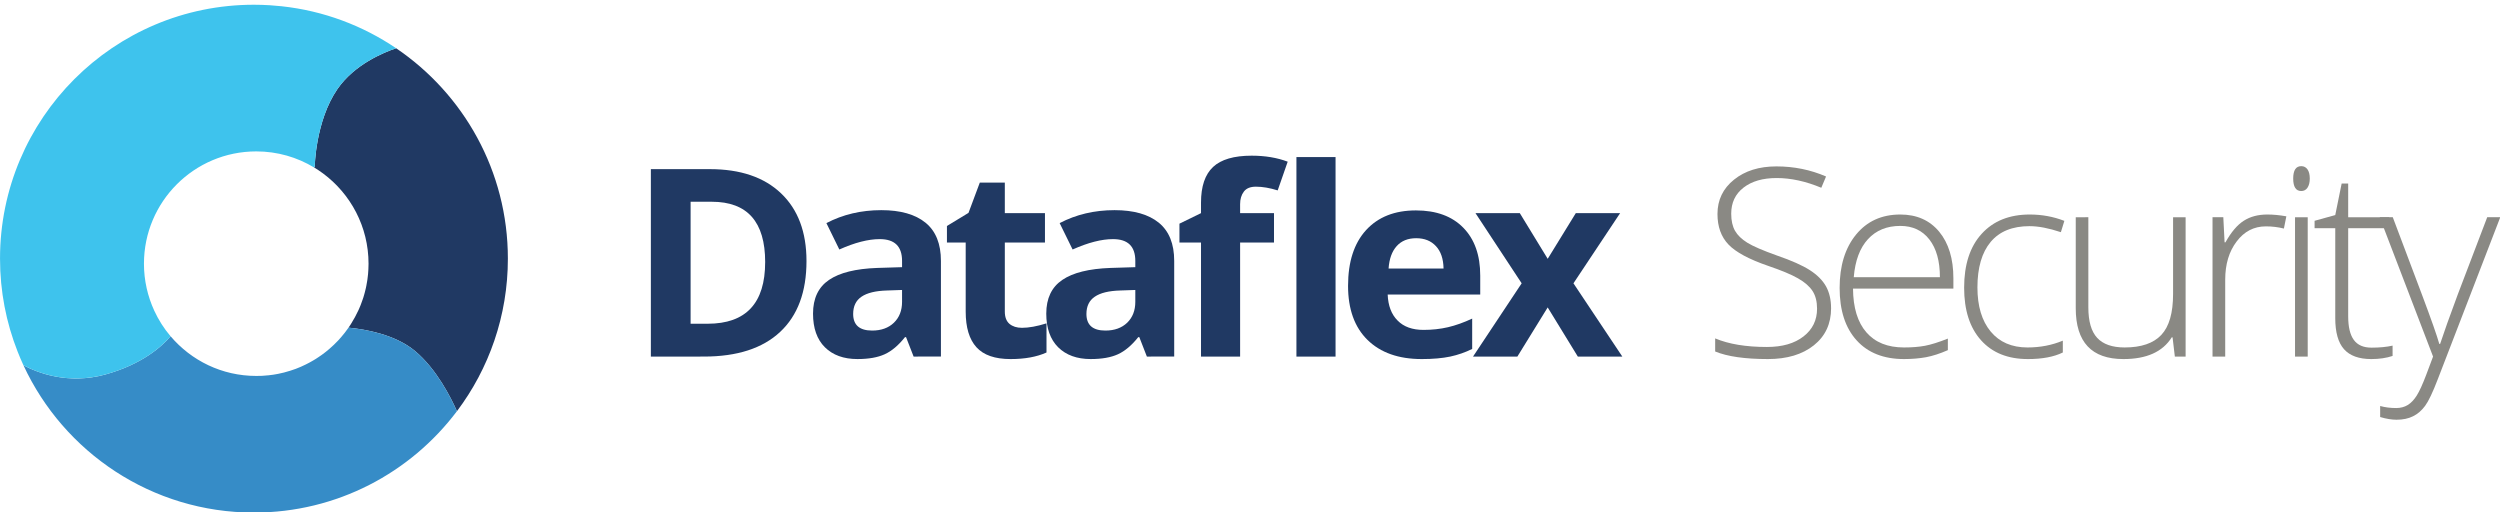
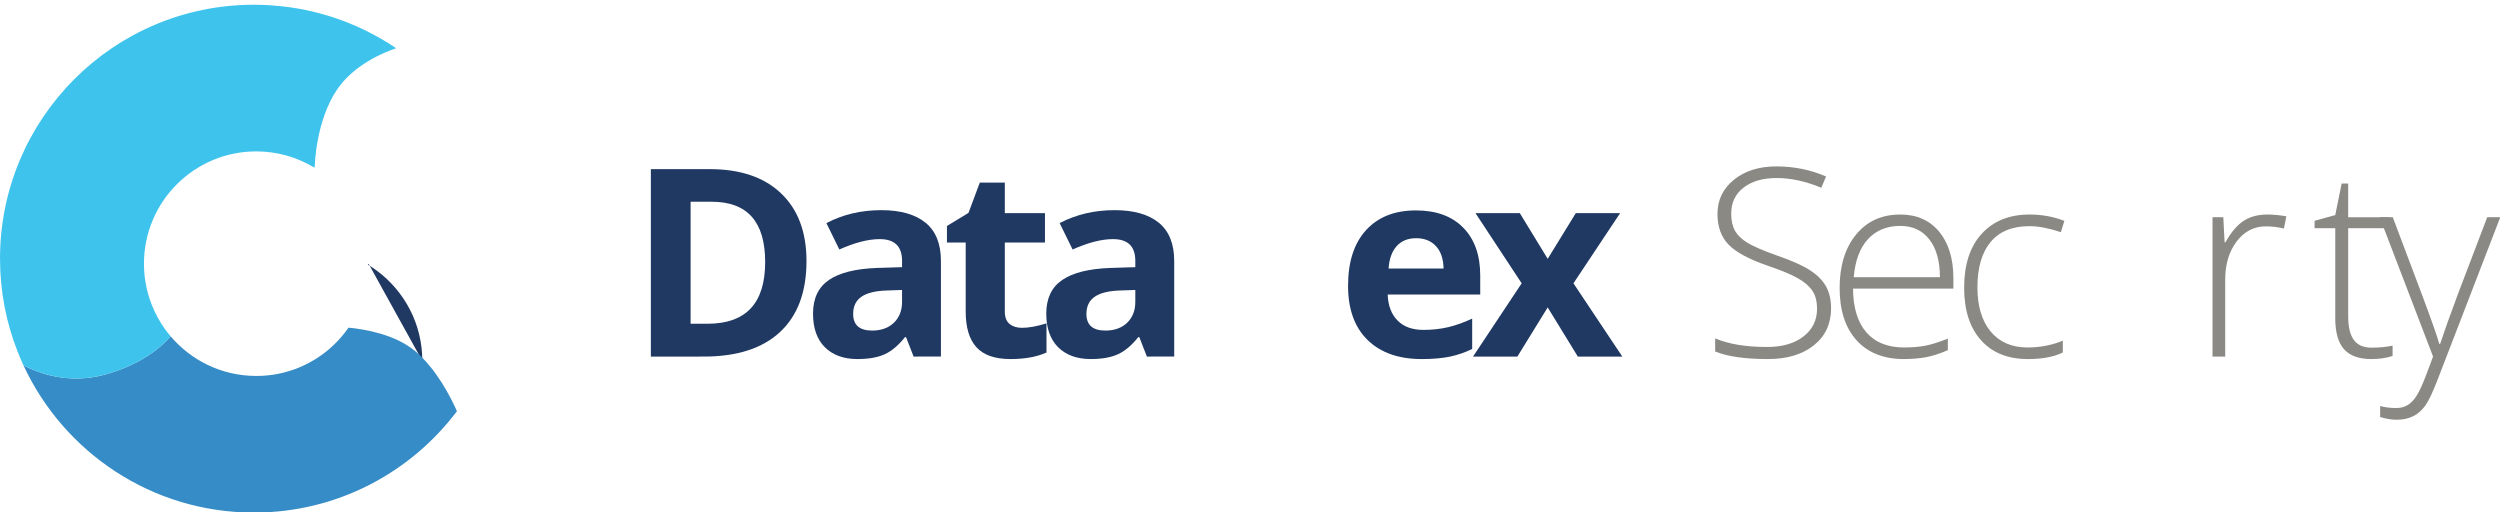
<svg xmlns="http://www.w3.org/2000/svg" xmlns:ns1="http://sodipodi.sourceforge.net/DTD/sodipodi-0.dtd" xmlns:ns2="http://www.inkscape.org/namespaces/inkscape" version="1.1" width="400" height="82" id="svg1082" viewBox="0 0 400 82" ns1:docname="logo.svg" ns2:version="0.92.3 (2405546, 2018-03-11)">
  <defs id="defs1086" />
  <ns1:namedview pagecolor="#ffffff" bordercolor="#666666" borderopacity="1" objecttolerance="10" gridtolerance="10" guidetolerance="10" ns2:pageopacity="0" ns2:pageshadow="2" ns2:window-width="1920" ns2:window-height="1148" id="namedview1084" showgrid="false" ns2:zoom="1.1861422" ns2:cx="34.335363" ns2:cy="276.35621" ns2:window-x="1592" ns2:window-y="-8" ns2:window-maximized="1" ns2:current-layer="svg1082" />
  <g id="g847" transform="matrix(0.812,0,0,0.812,-41.659,-47.689)" style="stroke-width:2.463">
-     <path ns2:connector-curvature="0" id="path1008" style="fill:#203963;fill-opacity:1;fill-rule:evenodd;stroke-width:2.463" d="m 123.922,110.689 v 0.062 c 0,0.317 -0.009,0.639 -0.028,0.957 -0.004,0.113 -0.009,0.232 -0.019,0.35 -0.015,0.227 -0.034,0.454 -0.047,0.677 -0.015,0.123 -0.024,0.251 -0.043,0.375 -0.019,0.236 -0.056,0.474 -0.086,0.71 -0.019,0.099 -0.028,0.199 -0.047,0.294 -0.043,0.313 -0.099,0.615 -0.161,0.918 -0.028,0.142 -0.062,0.279 -0.085,0.417 -0.043,0.18 -0.086,0.354 -0.129,0.534 -0.042,0.152 -0.075,0.309 -0.118,0.465 -0.042,0.156 -0.09,0.307 -0.128,0.459 -0.052,0.161 -0.099,0.328 -0.146,0.489 -0.039,0.099 -0.062,0.193 -0.099,0.289 -0.123,0.364 -0.251,0.72 -0.389,1.075 -0.038,0.094 -0.075,0.189 -0.113,0.283 -0.081,0.195 -0.161,0.388 -0.247,0.579 -0.038,0.085 -0.075,0.161 -0.109,0.246 -0.431,0.928 -0.918,1.833 -1.463,2.69 -0.019,0.032 -0.047,0.071 -0.071,0.109 -0.133,0.208 -0.275,0.421 -0.416,0.626 3.272,0.311 9.211,1.33 13.156,4.641 4.201,3.543 7.019,9.13 8.207,11.821 6.299,-8.368 10.037,-18.777 10.037,-30.06 0,-17.248 -8.733,-32.46 -22.018,-41.459 -2.462,0.83 -8.231,3.192 -11.579,8.06 -4.33,6.308 -4.457,15.298 -4.457,15.298 l -0.128,0.133 c 0.601,0.36 1.188,0.753 1.752,1.169 5.442,4.03 8.975,10.5 8.975,17.794 z" />
+     <path ns2:connector-curvature="0" id="path1008" style="fill:#203963;fill-opacity:1;fill-rule:evenodd;stroke-width:2.463" d="m 123.922,110.689 v 0.062 l -0.128,0.133 c 0.601,0.36 1.188,0.753 1.752,1.169 5.442,4.03 8.975,10.5 8.975,17.794 z" />
    <path ns2:connector-curvature="0" id="path1012" style="fill:#368cc7;fill-rule:evenodd;stroke-width:2.463" d="m 72.078,132.518 c -7.384,2.041 -13.385,-0.337 -16.156,-1.819 7.938,17.14 25.291,29.032 45.419,29.032 16.353,0 30.869,-7.847 40,-19.976 -1.188,-2.69 -4.006,-8.278 -8.207,-11.821 -3.946,-3.311 -9.885,-4.33 -13.156,-4.641 -0.238,0.341 -0.483,0.667 -0.734,0.999 -0.028,0.034 -0.062,0.081 -0.095,0.114 -0.383,0.487 -0.785,0.956 -1.207,1.411 -0.034,0.034 -0.067,0.066 -0.095,0.094 -0.251,0.262 -0.502,0.511 -0.757,0.762 -0.048,0.043 -0.105,0.095 -0.157,0.142 -0.426,0.408 -0.871,0.796 -1.331,1.161 -0.081,0.066 -0.166,0.128 -0.251,0.199 -0.213,0.161 -0.431,0.332 -0.658,0.493 -0.105,0.071 -0.204,0.146 -0.318,0.217 -0.128,0.094 -0.265,0.184 -0.403,0.275 -0.15,0.099 -0.302,0.199 -0.454,0.298 -0.167,0.103 -0.337,0.203 -0.511,0.307 -0.138,0.081 -0.279,0.167 -0.427,0.242 -0.118,0.062 -0.232,0.133 -0.35,0.195 -0.232,0.122 -0.459,0.246 -0.691,0.354 -0.114,0.052 -0.227,0.109 -0.341,0.161 -0.204,0.105 -0.407,0.195 -0.62,0.289 -0.118,0.048 -0.232,0.095 -0.35,0.142 -0.213,0.086 -0.427,0.171 -0.648,0.266 -0.095,0.023 -0.195,0.062 -0.299,0.099 -0.265,0.103 -0.534,0.193 -0.814,0.279 -0.081,0.028 -0.167,0.043 -0.256,0.071 -0.251,0.081 -0.497,0.156 -0.753,0.217 -0.052,0.019 -0.118,0.034 -0.175,0.052 -0.299,0.075 -0.601,0.137 -0.905,0.204 -0.081,0.019 -0.157,0.038 -0.242,0.056 -0.303,0.052 -0.616,0.109 -0.929,0.165 -0.051,0.005 -0.099,0.011 -0.146,0.02 -0.294,0.032 -0.583,0.075 -0.877,0.109 -0.066,0 -0.128,0.009 -0.184,0.013 -0.322,0.034 -0.648,0.067 -0.976,0.081 -0.071,0 -0.142,0.009 -0.208,0.009 -0.337,0.019 -0.678,0.019 -1.019,0.019 -6.768,0 -12.819,-3.035 -16.879,-7.819 -1.671,1.961 -5.569,5.512 -12.838,7.526 z" />
    <path ns2:connector-curvature="0" id="path1016" style="fill:#3ec3ed;fill-rule:evenodd;stroke-width:2.463" d="m 79.67,110.689 c 0,-12.218 9.902,-22.127 22.125,-22.127 4.173,0 8.066,1.156 11.395,3.164 l 0.133,-0.133 c 0,0 0.128,-8.99 4.457,-15.302 3.348,-4.864 9.117,-7.227 11.579,-8.056 -6.582,-4.456 -14.279,-7.384 -22.596,-8.278 l -2.278,-0.195 c -1.037,-0.062 -2.088,-0.099 -3.144,-0.099 -27.636,0 -50.032,22.401 -50.032,50.031 0,6.447 1.223,12.607 3.449,18.267 0.364,0.923 0.748,1.842 1.164,2.737 2.771,1.482 8.772,3.86 16.156,1.814 7.269,-2.008 11.167,-5.559 12.838,-7.521 -1.293,-1.52 -2.376,-3.221 -3.219,-5.053 -1.293,-2.814 -2.027,-5.949 -2.027,-9.25 z" />
    <path ns2:connector-curvature="0" id="path1020" style="fill:#203963;fill-rule:evenodd;stroke-width:2.463" d="m 202.077,110.372 c 0,-7.929 -3.505,-11.888 -10.52,-11.888 h -4.173 v 24.036 h 3.359 c 7.558,0 11.333,-4.05 11.333,-12.148 z m 8.141,-0.204 c 0,6.082 -1.733,10.737 -5.201,13.971 -3.457,3.23 -8.458,4.851 -15.004,4.851 H 179.553 V 92.058 h 11.598 c 6.038,0 10.723,1.587 14.061,4.774 3.339,3.183 5.006,7.629 5.006,13.336 z" />
    <path ns2:connector-curvature="0" id="path1026" style="fill:#203963;fill-rule:evenodd;stroke-width:2.463" d="m 229.048,115.866 -2.983,0.105 c -2.241,0.066 -3.908,0.473 -5.006,1.222 -1.098,0.744 -1.643,1.879 -1.643,3.401 0,2.179 1.246,3.272 3.742,3.272 1.79,0 3.221,-0.521 4.285,-1.544 1.075,-1.042 1.606,-2.406 1.606,-4.115 z m 2.278,13.124 -1.492,-3.832 h -0.204 c -1.293,1.628 -2.629,2.751 -4.002,3.376 -1.377,0.63 -3.163,0.946 -5.375,0.946 -2.713,0 -4.854,-0.781 -6.412,-2.325 -1.559,-1.553 -2.336,-3.76 -2.336,-6.631 0,-2.998 1.053,-5.209 3.146,-6.635 2.098,-1.426 5.261,-2.212 9.495,-2.363 l 4.902,-0.152 v -1.236 c 0,-2.861 -1.458,-4.291 -4.394,-4.291 -2.259,0 -4.922,0.682 -7.966,2.046 l -2.548,-5.201 c 3.244,-1.7 6.854,-2.552 10.816,-2.552 3.79,0 6.692,0.828 8.72,2.477 2.027,1.653 3.031,4.163 3.031,7.535 v 18.835 z" />
    <path ns2:connector-curvature="0" id="path1030" style="fill:#203963;fill-rule:evenodd;stroke-width:2.463" d="m 252.657,123.325 c 1.351,0 2.966,-0.289 4.854,-0.881 v 5.745 c -1.922,0.867 -4.281,1.293 -7.08,1.293 -3.082,0 -5.327,-0.781 -6.73,-2.335 -1.406,-1.553 -2.112,-3.893 -2.112,-7.009 v -13.616 h -3.695 v -3.264 l 4.249,-2.582 2.226,-5.962 h 4.93 v 6.014 h 7.91 v 5.793 h -7.91 v 13.602 c 0,1.093 0.303,1.898 0.92,2.425 0.615,0.511 1.43,0.776 2.438,0.776 z" />
    <path ns2:connector-curvature="0" id="path1034" style="fill:#203963;fill-rule:evenodd;stroke-width:2.463" d="m 275.011,115.866 -2.983,0.105 c -2.241,0.066 -3.907,0.473 -5.001,1.222 -1.099,0.744 -1.649,1.879 -1.649,3.401 0,2.179 1.246,3.272 3.741,3.272 1.79,0 3.221,-0.521 4.291,-1.544 1.066,-1.042 1.6,-2.406 1.6,-4.115 z m 2.278,13.124 -1.492,-3.832 h -0.204 c -1.293,1.628 -2.633,2.751 -4.002,3.376 -1.377,0.63 -3.163,0.946 -5.375,0.946 -2.713,0 -4.849,-0.781 -6.412,-2.325 -1.553,-1.553 -2.34,-3.76 -2.34,-6.631 0,-2.998 1.056,-5.209 3.155,-6.635 2.097,-1.426 5.261,-2.212 9.49,-2.363 l 4.901,-0.152 v -1.236 c 0,-2.861 -1.458,-4.291 -4.394,-4.291 -2.255,0 -4.907,0.682 -7.962,2.046 l -2.552,-5.201 c 3.245,-1.7 6.853,-2.552 10.816,-2.552 3.794,0 6.692,0.828 8.725,2.477 2.022,1.653 3.03,4.163 3.03,7.535 v 18.835 z" />
-     <path ns2:connector-curvature="0" id="path1038" style="fill:#203963;fill-rule:evenodd;stroke-width:2.463" d="m 314.467,128.99 h -7.71 V 89.675 h 7.71 z m -12.128,-22.468 h -6.678 v 22.468 h -7.706 v -22.468 h -4.249 v -3.719 l 4.249,-2.074 v -2.069 c 0,-3.211 0.796,-5.555 2.378,-7.033 1.581,-1.478 4.12,-2.222 7.601,-2.222 2.666,0 5.034,0.399 7.104,1.184 l -1.971,5.66 c -1.549,-0.487 -2.984,-0.734 -4.296,-0.734 -1.094,0 -1.885,0.322 -2.372,0.971 -0.493,0.65 -0.738,1.474 -0.738,2.482 v 1.761 h 6.678 z" />
    <path ns2:connector-curvature="0" id="path1042" style="fill:#203963;fill-rule:evenodd;stroke-width:2.463" d="m 330.357,105.669 c -1.639,0 -2.923,0.521 -3.85,1.563 -0.933,1.036 -1.459,2.505 -1.591,4.409 h 10.831 c -0.034,-1.904 -0.53,-3.372 -1.497,-4.409 -0.961,-1.042 -2.254,-1.563 -3.893,-1.563 z m 1.089,23.812 c -4.551,0 -8.113,-1.259 -10.674,-3.764 -2.563,-2.51 -3.841,-6.067 -3.841,-10.666 0,-4.736 1.188,-8.392 3.552,-10.983 2.372,-2.586 5.636,-3.878 9.818,-3.878 3.997,0 7.113,1.137 9.334,3.41 2.231,2.273 3.339,5.418 3.339,9.424 v 3.742 h -18.238 c 0.09,2.194 0.733,3.899 1.951,5.12 1.208,1.236 2.917,1.847 5.109,1.847 1.705,0 3.316,-0.176 4.832,-0.53 1.516,-0.356 3.097,-0.92 4.759,-1.696 v 5.977 c -1.349,0.677 -2.799,1.175 -4.324,1.506 -1.538,0.321 -3.405,0.491 -5.617,0.491 z" />
    <path ns2:connector-curvature="0" id="path1046" style="fill:#203963;fill-rule:evenodd;stroke-width:2.463" d="m 351.139,114.554 -9.098,-13.825 h 8.733 l 5.495,8.999 5.535,-8.999 h 8.734 l -9.194,13.825 9.628,14.436 h -8.767 l -5.938,-9.686 -5.973,9.686 h -8.738 z" />
    <path ns2:connector-curvature="0" id="path1050" style="fill:#8a8984;fill-rule:evenodd;stroke-width:2.463" d="m 412.111,119.455 c 0,3.078 -1.142,5.523 -3.406,7.322 -2.269,1.804 -5.28,2.704 -9.036,2.704 -4.518,0 -7.985,-0.497 -10.4,-1.492 v -2.58 c 2.676,1.126 6.067,1.69 10.196,1.69 3.031,0 5.437,-0.691 7.213,-2.079 1.786,-1.387 2.666,-3.211 2.666,-5.465 0,-1.398 -0.289,-2.558 -0.881,-3.476 -0.592,-0.914 -1.548,-1.752 -2.884,-2.51 -1.336,-0.763 -3.288,-1.572 -5.864,-2.449 -3.774,-1.297 -6.384,-2.7 -7.819,-4.205 -1.45,-1.512 -2.174,-3.52 -2.174,-6.025 0,-2.76 1.089,-5.016 3.258,-6.758 2.164,-1.743 4.944,-2.614 8.354,-2.614 3.466,0 6.73,0.663 9.784,1.988 l -0.937,2.222 c -3.069,-1.279 -6.001,-1.918 -8.8,-1.918 -2.732,0 -4.897,0.63 -6.526,1.89 -1.62,1.259 -2.425,2.97 -2.425,5.138 0,1.364 0.251,2.486 0.742,3.359 0.498,0.875 1.313,1.666 2.439,2.363 1.132,0.697 3.074,1.534 5.821,2.514 2.884,0.991 5.044,1.956 6.503,2.894 1.439,0.928 2.505,1.994 3.172,3.182 0.654,1.184 1,2.625 1,4.305 z" />
    <path ns2:connector-curvature="0" id="path1054" style="fill:#8a8984;fill-rule:evenodd;stroke-width:2.463" d="m 425.746,103.245 c -2.642,0 -4.765,0.866 -6.365,2.604 -1.602,1.733 -2.535,4.234 -2.804,7.502 h 16.975 c 0,-3.164 -0.687,-5.641 -2.074,-7.431 -1.383,-1.782 -3.292,-2.676 -5.731,-2.676 z m 0.729,26.236 c -3.987,0 -7.103,-1.226 -9.329,-3.684 -2.237,-2.458 -3.353,-5.902 -3.353,-10.335 0,-4.371 1.085,-7.88 3.239,-10.513 2.155,-2.629 5.059,-3.951 8.714,-3.951 3.234,0 5.782,1.128 7.658,3.382 1.866,2.259 2.804,5.328 2.804,9.197 v 2.022 h -19.778 c 0.028,3.762 0.905,6.636 2.633,8.616 1.724,1.984 4.191,2.979 7.412,2.979 1.568,0 2.951,-0.11 4.135,-0.332 1.184,-0.223 2.69,-0.691 4.508,-1.416 v 2.278 c -1.548,0.682 -2.983,1.141 -4.295,1.392 -1.317,0.236 -2.761,0.364 -4.348,0.364 z" />
    <path ns2:connector-curvature="0" id="path1058" style="fill:#8a8984;fill-rule:evenodd;stroke-width:2.463" d="m 450.875,129.481 c -3.921,0 -7,-1.231 -9.22,-3.708 -2.222,-2.477 -3.329,-5.93 -3.329,-10.357 0,-4.542 1.147,-8.085 3.457,-10.618 2.306,-2.535 5.465,-3.799 9.473,-3.799 2.368,0 4.65,0.412 6.82,1.251 l -0.687,2.23 c -2.368,-0.791 -4.428,-1.188 -6.185,-1.188 -3.363,0 -5.915,1.036 -7.654,3.112 -1.729,2.074 -2.604,5.067 -2.604,8.96 0,3.699 0.875,6.597 2.604,8.686 1.739,2.098 4.163,3.146 7.27,3.146 2.501,0 4.811,-0.451 6.953,-1.341 v 2.331 c -1.752,0.862 -4.054,1.297 -6.896,1.297 z" />
-     <path ns2:connector-curvature="0" id="path1062" style="fill:#8a8984;fill-rule:evenodd;stroke-width:2.463" d="m 462.8,101.534 v 17.76 c 0,2.762 0.583,4.765 1.748,6.02 1.165,1.25 2.97,1.881 5.409,1.881 3.268,0 5.683,-0.824 7.227,-2.478 1.544,-1.647 2.312,-4.328 2.312,-8.046 v -15.137 h 2.471 v 27.456 h -2.121 l -0.45,-3.794 h -0.157 c -1.79,2.861 -4.958,4.285 -9.529,4.285 -6.265,0 -9.391,-3.339 -9.391,-10.02 v -17.926 z" />
    <path ns2:connector-curvature="0" id="path1066" style="fill:#8a8984;fill-rule:evenodd;stroke-width:2.463" d="m 498.08,100.999 c 1.156,0 2.406,0.119 3.736,0.356 l -0.483,2.411 c -1.145,-0.29 -2.335,-0.431 -3.556,-0.431 -2.344,0 -4.262,0.994 -5.754,2.979 -1.512,1.988 -2.254,4.493 -2.254,7.525 v 15.152 h -2.501 v -27.456 h 2.127 l 0.251,4.944 h 0.174 c 1.128,-2.022 2.331,-3.438 3.614,-4.253 1.274,-0.819 2.823,-1.227 4.646,-1.227 z" />
-     <path ns2:connector-curvature="0" id="path1070" style="fill:#8a8984;fill-rule:evenodd;stroke-width:2.463" d="m 506.026,128.99 h -2.5 v -27.45 h 2.5 z M 503.166,93.909 c 0,-1.624 0.53,-2.439 1.591,-2.439 0.521,0 0.933,0.219 1.227,0.64 0.293,0.416 0.45,1.023 0.45,1.799 0,0.763 -0.157,1.364 -0.45,1.804 -0.294,0.44 -0.706,0.659 -1.227,0.659 -1.061,0 -1.591,-0.824 -1.591,-2.463 z" />
    <path ns2:connector-curvature="0" id="path1074" style="fill:#8a8984;fill-rule:evenodd;stroke-width:2.463" d="m 518.605,127.233 c 1.581,0 2.97,-0.133 4.144,-0.399 v 2.033 c -1.212,0.407 -2.61,0.615 -4.201,0.615 -2.421,0 -4.215,-0.648 -5.371,-1.945 -1.151,-1.294 -1.724,-3.335 -1.724,-6.11 v -17.732 h -4.073 v -1.459 l 4.073,-1.128 1.261,-6.217 h 1.287 v 6.644 h 8.07 v 2.16 h -8.07 v 17.361 c 0,2.098 0.375,3.661 1.118,4.665 0.738,1.01 1.898,1.512 3.485,1.512 z" />
    <path ns2:connector-curvature="0" id="path1078" style="fill:#8a8984;fill-rule:evenodd;stroke-width:2.463" d="m 520.207,101.534 h 2.58 l 5.806,15.406 c 1.776,4.727 2.898,7.918 3.363,9.567 h 0.156 c 0.712,-2.17 1.866,-5.409 3.468,-9.718 l 5.816,-15.255 h 2.571 l -12.308,31.911 c -0.991,2.595 -1.829,4.348 -2.501,5.257 -0.673,0.914 -1.459,1.6 -2.368,2.046 -0.895,0.455 -1.984,0.687 -3.273,0.687 -0.961,0 -2.035,-0.181 -3.215,-0.532 v -2.174 c 0.976,0.275 2.037,0.403 3.168,0.403 0.858,0 1.62,-0.204 2.274,-0.601 0.648,-0.407 1.25,-1.032 1.78,-1.885 0.536,-0.853 1.147,-2.207 1.847,-4.049 0.695,-1.853 1.151,-3.055 1.355,-3.609 z" />
  </g>
</svg>